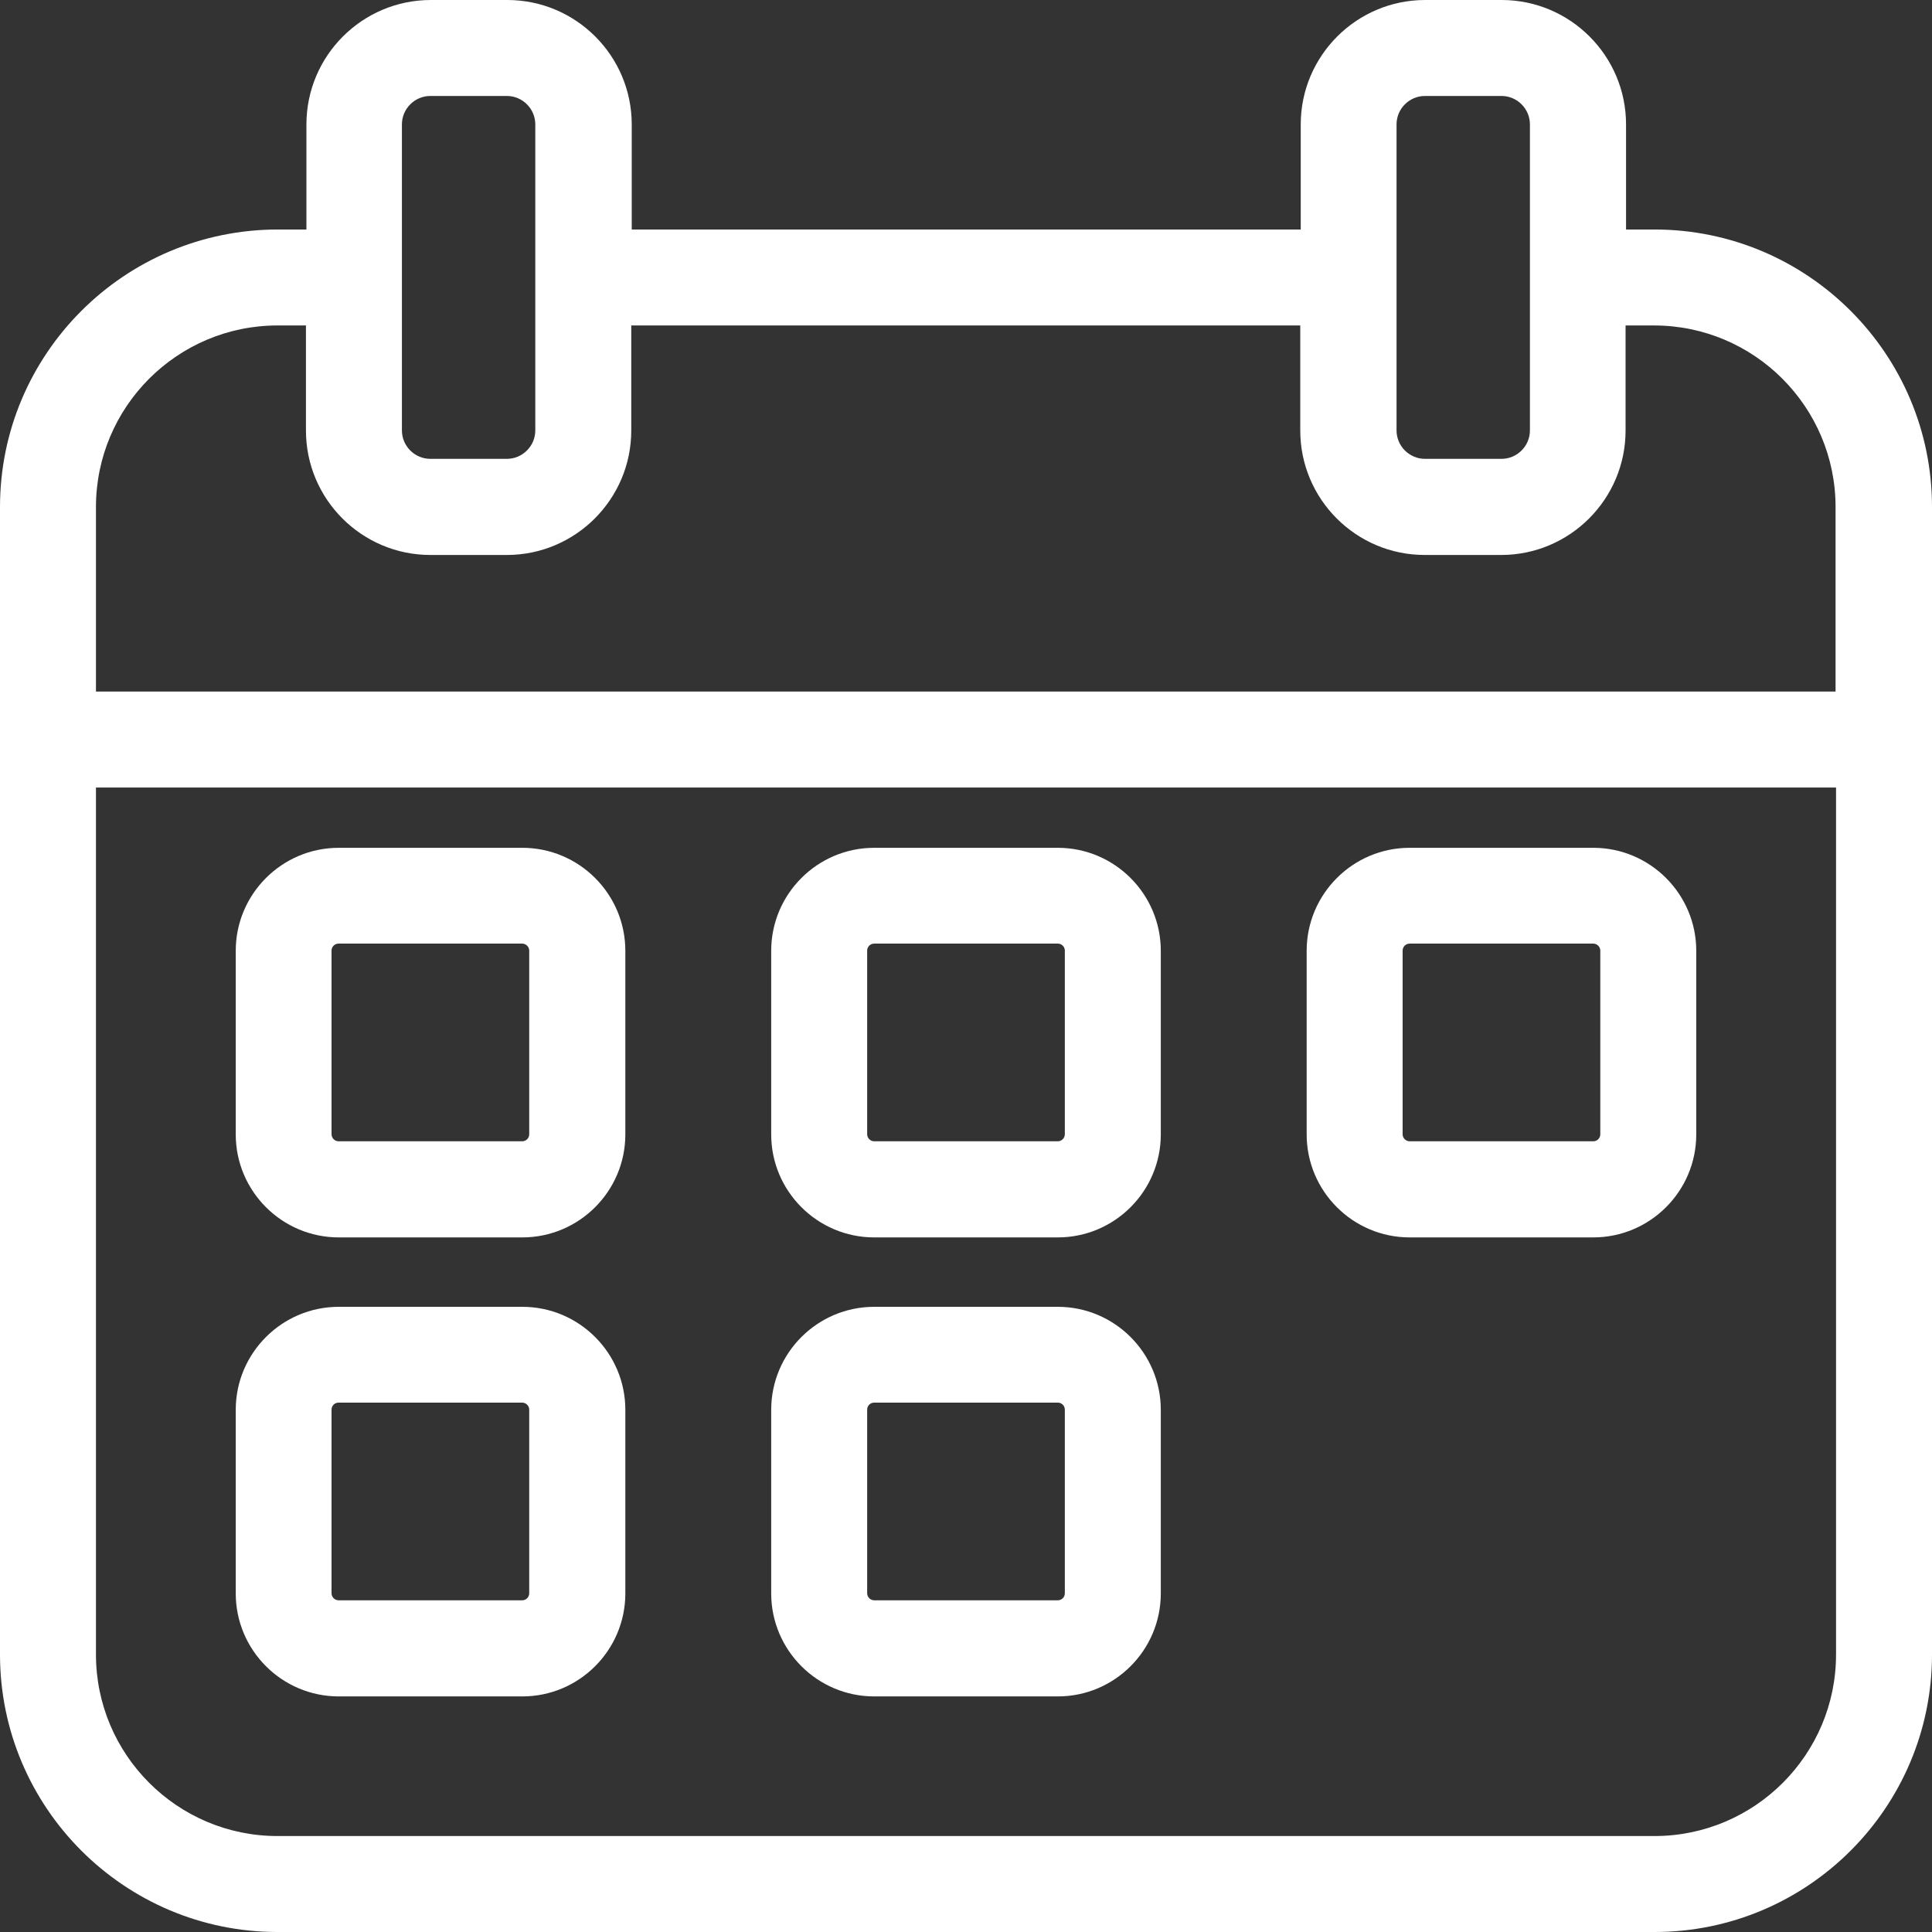
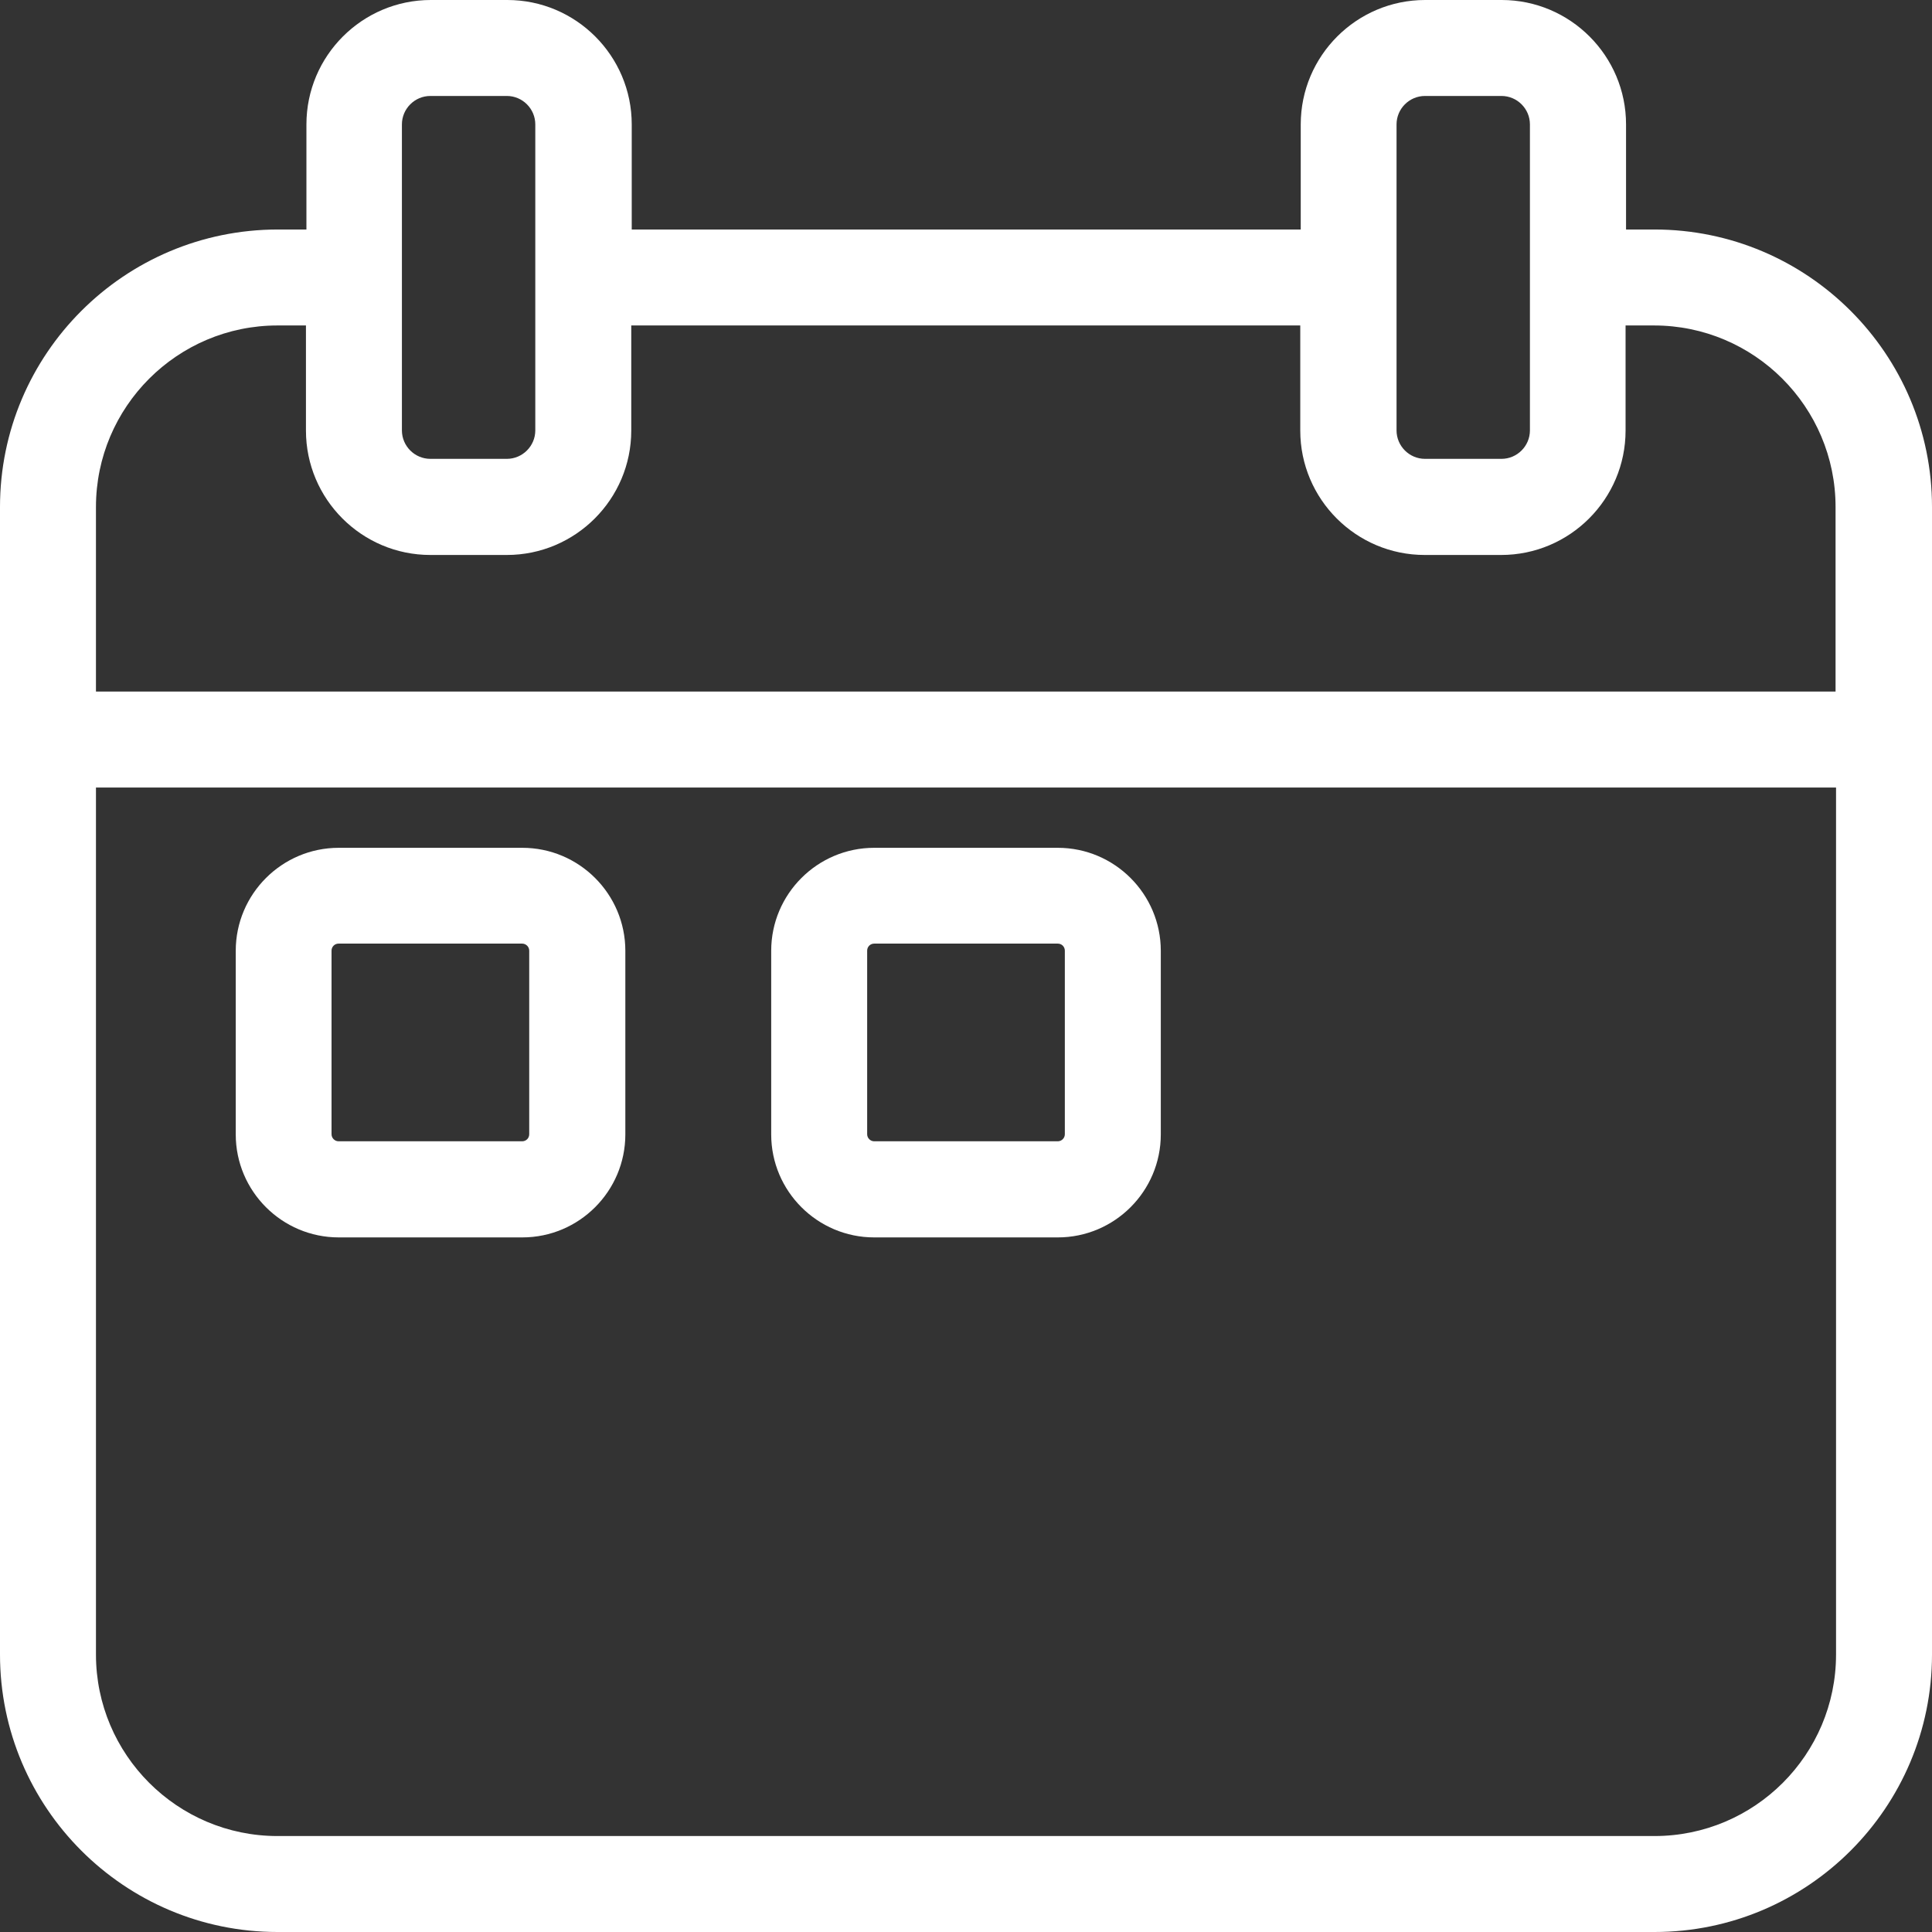
<svg xmlns="http://www.w3.org/2000/svg" id="Layer_2" data-name="Layer 2" viewBox="0 0 120.8 120.8">
  <rect x="0" y="0" width="120.8" height="120.8" fill="#333333" stroke="none" />
  <defs>
    <style>      .cls-1 {        fill: #fff;      }    </style>
  </defs>
  <g id="Camada_1" data-name="Camada 1">
    <g>
      <path class="cls-1" d="M21.18,77.37h11.48c3.55,0,6.44-2.89,6.44-6.44v-11.48c0-3.55-2.89-6.44-6.44-6.44h-11.48c-3.55,0-6.44,2.89-6.44,6.44v11.48c0,3.55,2.89,6.44,6.44,6.44ZM20.73,59.44c0-.25.2-.44.44-.44h11.48c.24,0,.44.2.44.44v11.48c0,.25-.2.44-.44.44h-11.48c-.24,0-.44-.2-.44-.44v-11.48Z" />
-       <path class="cls-1" d="M21.18,106.07h11.48c3.55,0,6.44-2.89,6.44-6.44v-11.48c0-3.55-2.89-6.44-6.44-6.44h-11.48c-3.55,0-6.44,2.89-6.44,6.44v11.48c0,3.55,2.89,6.44,6.44,6.44ZM20.73,88.14c0-.25.2-.44.44-.44h11.48c.24,0,.44.2.44.44v11.48c0,.25-.2.44-.44.44h-11.48c-.24,0-.44-.2-.44-.44v-11.48Z" />
      <path class="cls-1" d="M54.66,77.37h11.48c3.55,0,6.44-2.89,6.44-6.44v-11.48c0-3.55-2.89-6.44-6.44-6.44h-11.48c-3.55,0-6.44,2.89-6.44,6.44v11.48c0,3.55,2.89,6.44,6.44,6.44ZM54.22,59.44c0-.25.2-.44.44-.44h11.48c.25,0,.44.2.44.44v11.48c0,.24-.2.44-.44.44h-11.48c-.24,0-.44-.2-.44-.44v-11.48Z" />
-       <path class="cls-1" d="M54.66,106.07h11.48c3.55,0,6.44-2.89,6.44-6.44v-11.48c0-3.55-2.89-6.44-6.44-6.44h-11.48c-3.55,0-6.44,2.89-6.44,6.44v11.48c0,3.55,2.89,6.44,6.44,6.44ZM54.22,88.14c0-.25.2-.44.44-.44h11.48c.25,0,.44.2.44.44v11.48c0,.25-.2.44-.44.44h-11.48c-.24,0-.44-.2-.44-.44v-11.48Z" />
-       <path class="cls-1" d="M88.14,77.37h11.48c3.55,0,6.44-2.89,6.44-6.44v-11.48c0-3.55-2.89-6.44-6.44-6.44h-11.48c-3.55,0-6.44,2.89-6.44,6.44v11.48c0,3.55,2.89,6.44,6.44,6.44ZM87.7,59.44c0-.25.2-.44.44-.44h11.48c.24,0,.44.2.44.44v11.48c0,.25-.2.44-.44.44h-11.48c-.24,0-.44-.2-.44-.44v-11.48Z" />
      <path class="cls-1" d="M103.45,14.35h-1.78v-6.57c0-4.29-3.49-7.78-7.78-7.78h-4.78c-4.29,0-7.78,3.49-7.78,7.78v6.57h-41.83v-6.57c0-4.29-3.49-7.78-7.78-7.78h-4.78c-4.29,0-7.78,3.49-7.78,7.78v6.57h-1.78C7.78,14.35,0,22.13,0,31.7v71.75c0,9.57,7.78,17.35,17.35,17.35h86.1c9.57,0,17.35-7.78,17.35-17.35V31.7c0-9.57-7.78-17.35-17.35-17.35ZM87.32,7.78c0-.98.8-1.78,1.78-1.78h4.78c.98,0,1.78.8,1.78,1.78v19.13c0,.98-.8,1.78-1.78,1.78h-4.78c-.98,0-1.78-.8-1.78-1.78V7.78ZM25.13,7.78c0-.98.8-1.78,1.78-1.78h4.78c.98,0,1.78.8,1.78,1.78v19.13c0,.98-.8,1.78-1.78,1.78h-4.78c-.98,0-1.78-.8-1.78-1.78V7.78ZM6,31.7c0-6.26,5.09-11.35,11.35-11.35h1.78v6.57c0,4.29,3.49,7.78,7.78,7.78h4.78c4.29,0,7.78-3.49,7.78-7.78v-6.57h41.83v6.57c0,4.29,3.49,7.78,7.78,7.78h4.78c4.29,0,7.78-3.49,7.78-7.78v-6.57h1.78c6.26,0,11.35,5.09,11.35,11.35v11.54H6v-11.54ZM114.8,103.45c0,6.26-5.09,11.35-11.35,11.35H17.35c-6.26,0-11.35-5.09-11.35-11.35v-54.21h108.8v54.21Z" />
    </g>
  </g>
</svg>